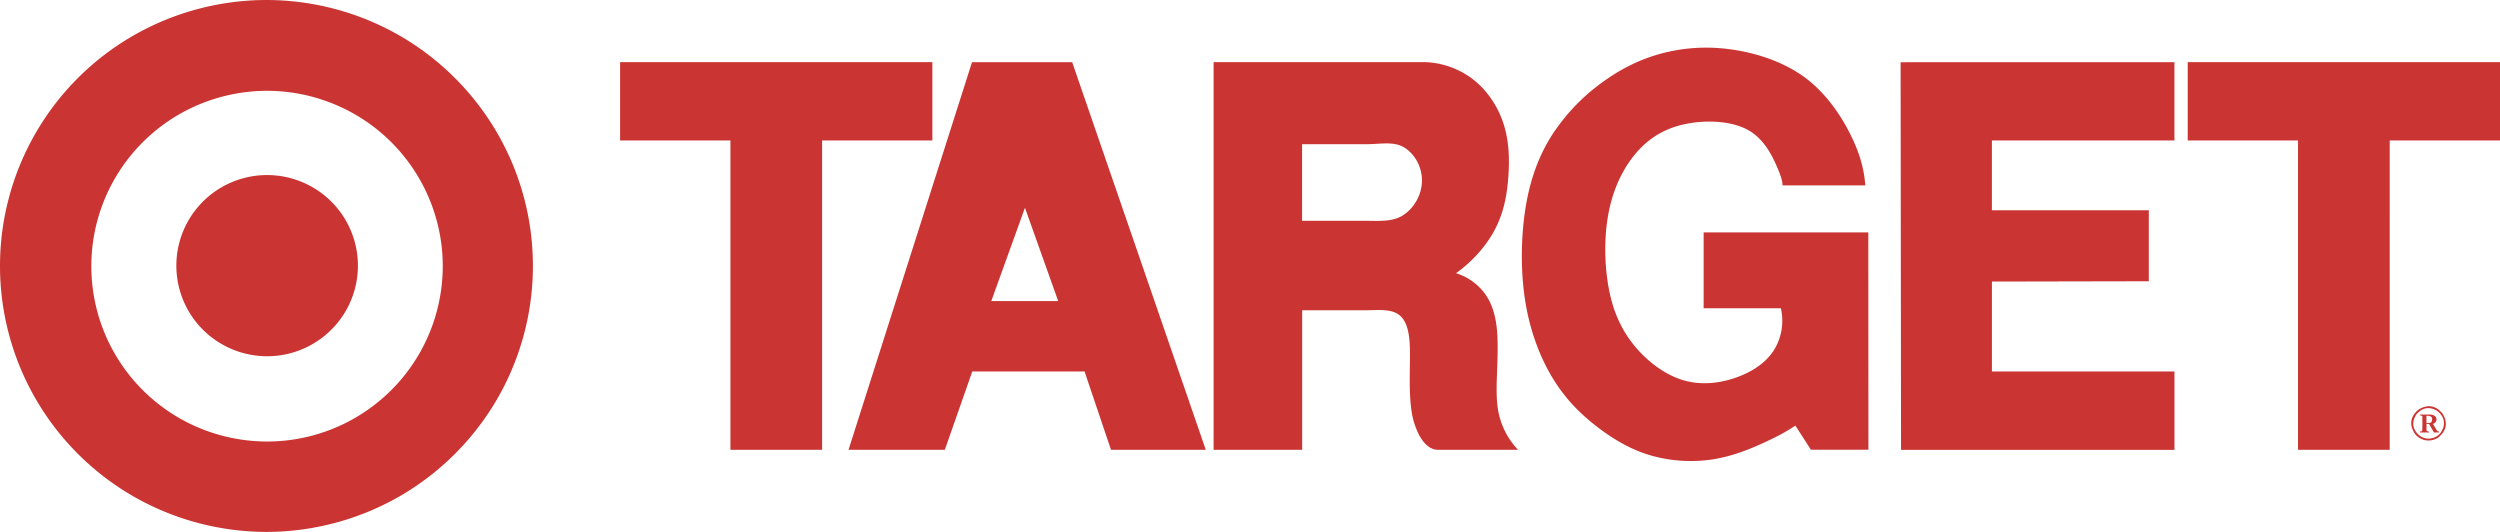
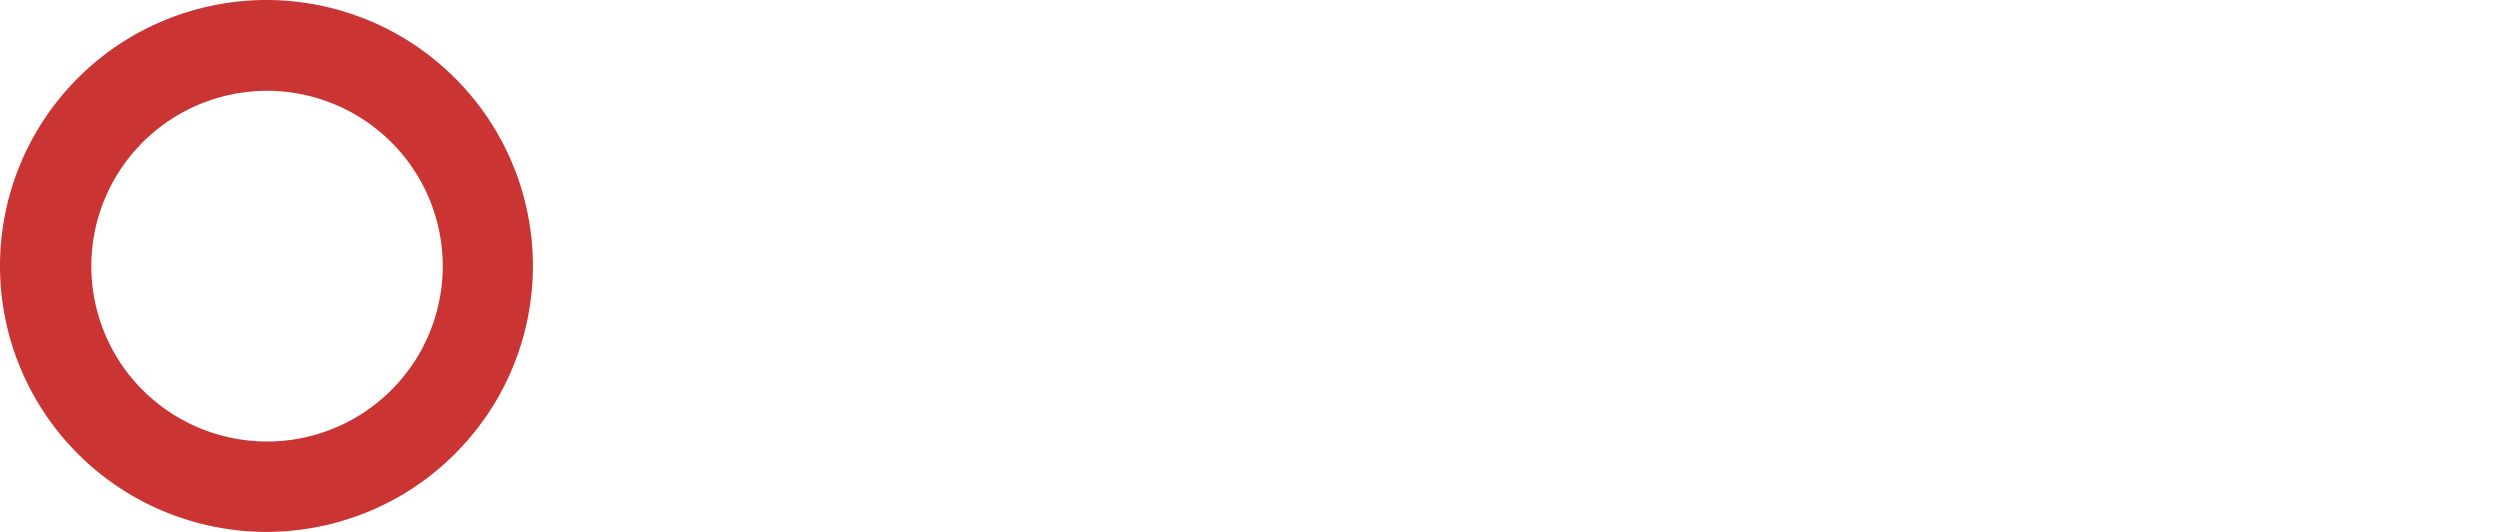
<svg xmlns="http://www.w3.org/2000/svg" viewBox="0 0 799.01 170">
-   <path style="fill:#ca3432;fill-rule:evenodd" d="M198.2 44.89h35.25v98.87h29.3V44.89h35.24V19.86h-99.8v25.03Zm72.99 98.87h30.78l8.77-25.03h35.89l8.45 25.03h30.29l-42.7-123.89h-32.01l-39.47 123.89Zm67.01-47.54h-21.38l10.76-29.82 10.62 29.82Zm49.68 47.54h28.3v-44.6h20.36c4.28 0 9.29-.78 11.83 2.71 2.55 3.49 2.3 9.56 2.22 15.83-.08 6.27-.07 12.74 1.36 17.36 1.43 4.62 3.97 8.7 7.67 8.7h25.56a24.398 24.398 0 0 1-6.04-11c-1.01-4.15-.87-8.67-.68-13.69.18-5.01.4-10.52-.18-15.01-.58-4.49-1.94-8.04-4.18-10.82a18.09 18.09 0 0 0-8.75-5.92c5.4-3.87 9.93-9.01 12.68-14.46 2.75-5.45 3.71-11.21 4.08-16.91.37-5.7.12-11.35-1.68-16.71-1.8-5.36-5.18-10.45-9.72-13.93a26.478 26.478 0 0 0-15.96-5.46h-66.88v123.89Zm61.16-96.48c3.4 2.25 5.48 6.37 5.43 10.54-.05 2.13-.6 4.22-1.61 6.1-1.01 1.88-2.44 3.5-4.19 4.72-3.55 2.44-8.32 1.92-12.76 1.92h-19.76V46.08h20.84c4.16 0 8.64-1.05 12.05 1.2Zm47.89-5.49c-4.25 6.27-7.39 13.64-9.09 23.06-1.7 9.42-1.98 20.9-.44 30.91 1.53 10.02 4.86 18.58 8.92 25.21 4.05 6.63 8.82 11.33 14.02 15.35 5.2 4.02 10.8 7.34 17.12 9.2 6.38 1.84 13.07 2.3 19.64 1.34 6.32-.94 11.92-3.22 16.29-5.21 4.37-1.99 7.49-3.66 10.42-5.63l4.97 7.72h18.38l-.04-69.46h-52.63v24.24h24.69c.98 4.26.36 8.73-1.74 12.57-2.13 3.81-5.81 6.85-11.04 8.99-5.23 2.15-11.98 3.39-18.56 1.4-6.58-1.99-12.96-7.23-17.17-13.21-4.21-5.98-6.23-12.72-7.12-20.19-.89-7.46-.63-15.64 1.16-22.78s5.12-13.23 9.3-17.62c4.18-4.39 9.22-7.07 15.57-8.22 6.35-1.14 13.99-.75 19.1 2.09 5.1 2.84 7.66 8.12 9.13 11.47 1.47 3.36 1.86 4.78 1.91 6.24h26.44c-.39-5.48-1.95-10.84-5.1-16.96-3.15-6.12-7.9-13-14.64-17.84s-15.47-7.66-23.57-8.72a55.606 55.606 0 0 0-22.27 1.47c-6.7 1.86-12.67 4.89-18.33 8.99a63.309 63.309 0 0 0-15.28 15.57h-.02Zm198.04 101.97v-25.03h-58.34V89.99l50.14-.1V67.2h-50.15V44.9h58.34V19.87l-87.52.02.14 123.89h87.38Zm4.23-98.87h35.26v98.87h29.3V44.89h35.25V19.86H699.2v25.03Zm78.69 93.32h1.61v-.31a.837.837 0 0 1-.41-.08.7.7 0 0 1-.29-.3l-1.22-2.03c1.16-.37 1.65-1.87.42-2.67a3.35 3.35 0 0 0-1.65-.33h-2.96v.28c.33-.08.93.17.81.6-.02 1.44.07 2.78-.07 4.31-.25.33-.38.2-.71.23v.31h2.91v-.31c-.33.08-.93-.16-.81-.6v-1.81h.81l1.58 2.72-.02-.02Zm-2.39-3.01v-2.33c.71-.03 1.81.11 1.81.95.06.33 0 1.32-.83 1.37-.33.03-.66.04-.99.02h.01Zm.7 5.58c1.15 0 2.27-.36 3.19-1.04 2.6-2.15 2.99-4.83 1.23-7.58-2.16-2.63-4.85-3.01-7.65-1.24-2.63 2.15-3 4.82-1.24 7.58.51.71 1.17 1.29 1.95 1.68.77.4 1.63.61 2.5.61h.01Zm0-.59c-1.02 0-2.01-.33-2.84-.93-2.33-1.92-2.68-4.3-1.1-6.78 1.91-2.3 4.31-2.65 6.78-1.09 2.33 1.91 2.68 4.31 1.11 6.76-.45.63-1.04 1.14-1.73 1.49-.69.35-1.45.54-2.22.54ZM99.86 59.83c-4.41-2.54-9.41-3.88-14.5-3.88s-10.09 1.34-14.5 3.88a28.982 28.982 0 0 0-12.29 13.99 28.938 28.938 0 0 0-1.22 18.57c1.65 6.16 5.29 11.6 10.36 15.48a29.116 29.116 0 0 0 17.66 5.99 29.024 29.024 0 0 0 25.13-14.48c1.91-3.29 3.14-6.93 3.64-10.7.5-3.77.25-7.6-.74-11.27s-2.69-7.12-5.01-10.13a28.931 28.931 0 0 0-8.51-7.45Z" />
  <path style="fill:#ca3432;fill-rule:evenodd" d="M158.91 42.5a85.548 85.548 0 0 0-31.17-31.11A85.71 85.71 0 0 0 85.16 0a85.71 85.71 0 0 0-42.58 11.39A85.02 85.02 0 0 0 11.41 42.5C3.94 55.42 0 70.08 0 85s3.94 29.58 11.41 42.5a85.17 85.17 0 0 0 31.17 31.11A85.71 85.71 0 0 0 85.16 170a85.71 85.71 0 0 0 42.58-11.39 85.548 85.548 0 0 0 31.17-31.11c7.47-12.92 11.41-27.58 11.41-42.5s-3.93-29.58-11.41-42.5Zm-24.94 70.59a56.146 56.146 0 0 1-20.55 20.51 56.205 56.205 0 0 1-28.07 7.51c-9.86-.01-19.55-2.6-28.09-7.51a56.07 56.07 0 0 1-20.55-20.51c-4.93-8.52-7.52-18.18-7.52-28.02s2.59-19.5 7.52-28.02a56.146 56.146 0 0 1 20.55-20.51c8.54-4.91 18.22-7.5 28.08-7.52 9.85.01 19.53 2.6 28.07 7.51a56.214 56.214 0 0 1 16.48 14.41c4.49 5.84 7.79 12.5 9.7 19.61 1.91 7.11 2.4 14.53 1.43 21.82-.96 7.3-3.36 14.34-7.04 20.71Z" />
</svg>